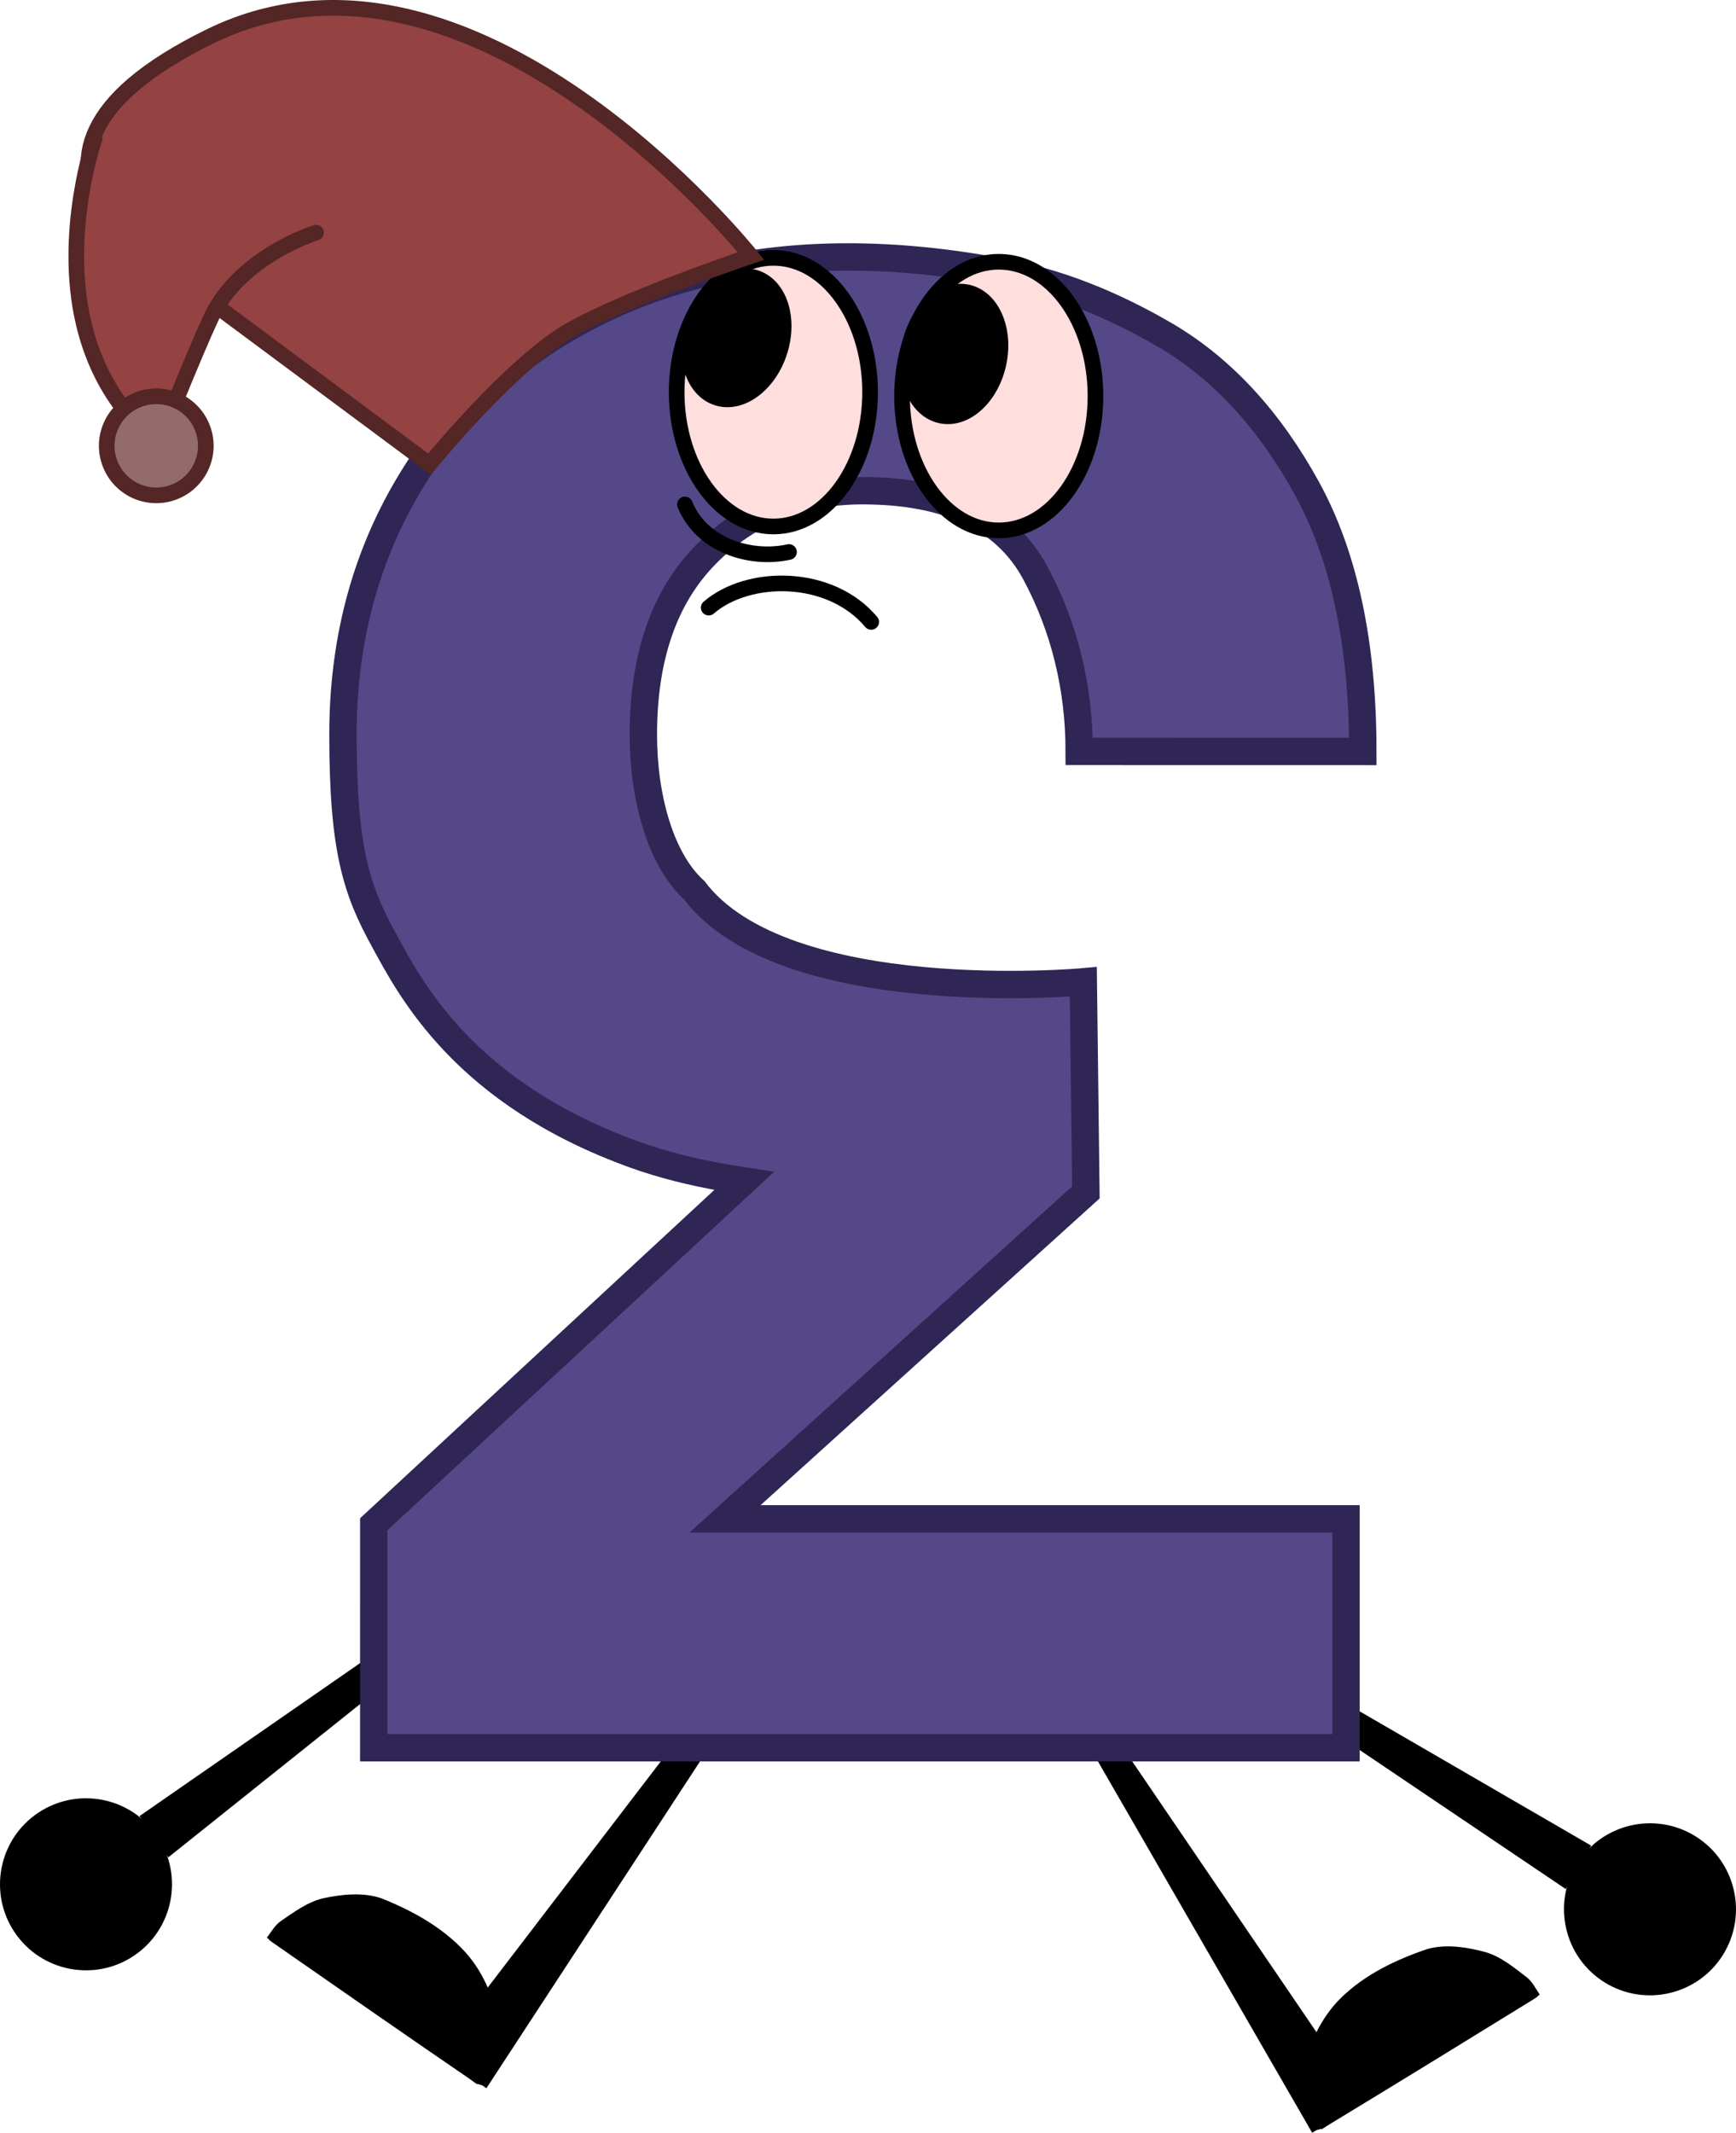
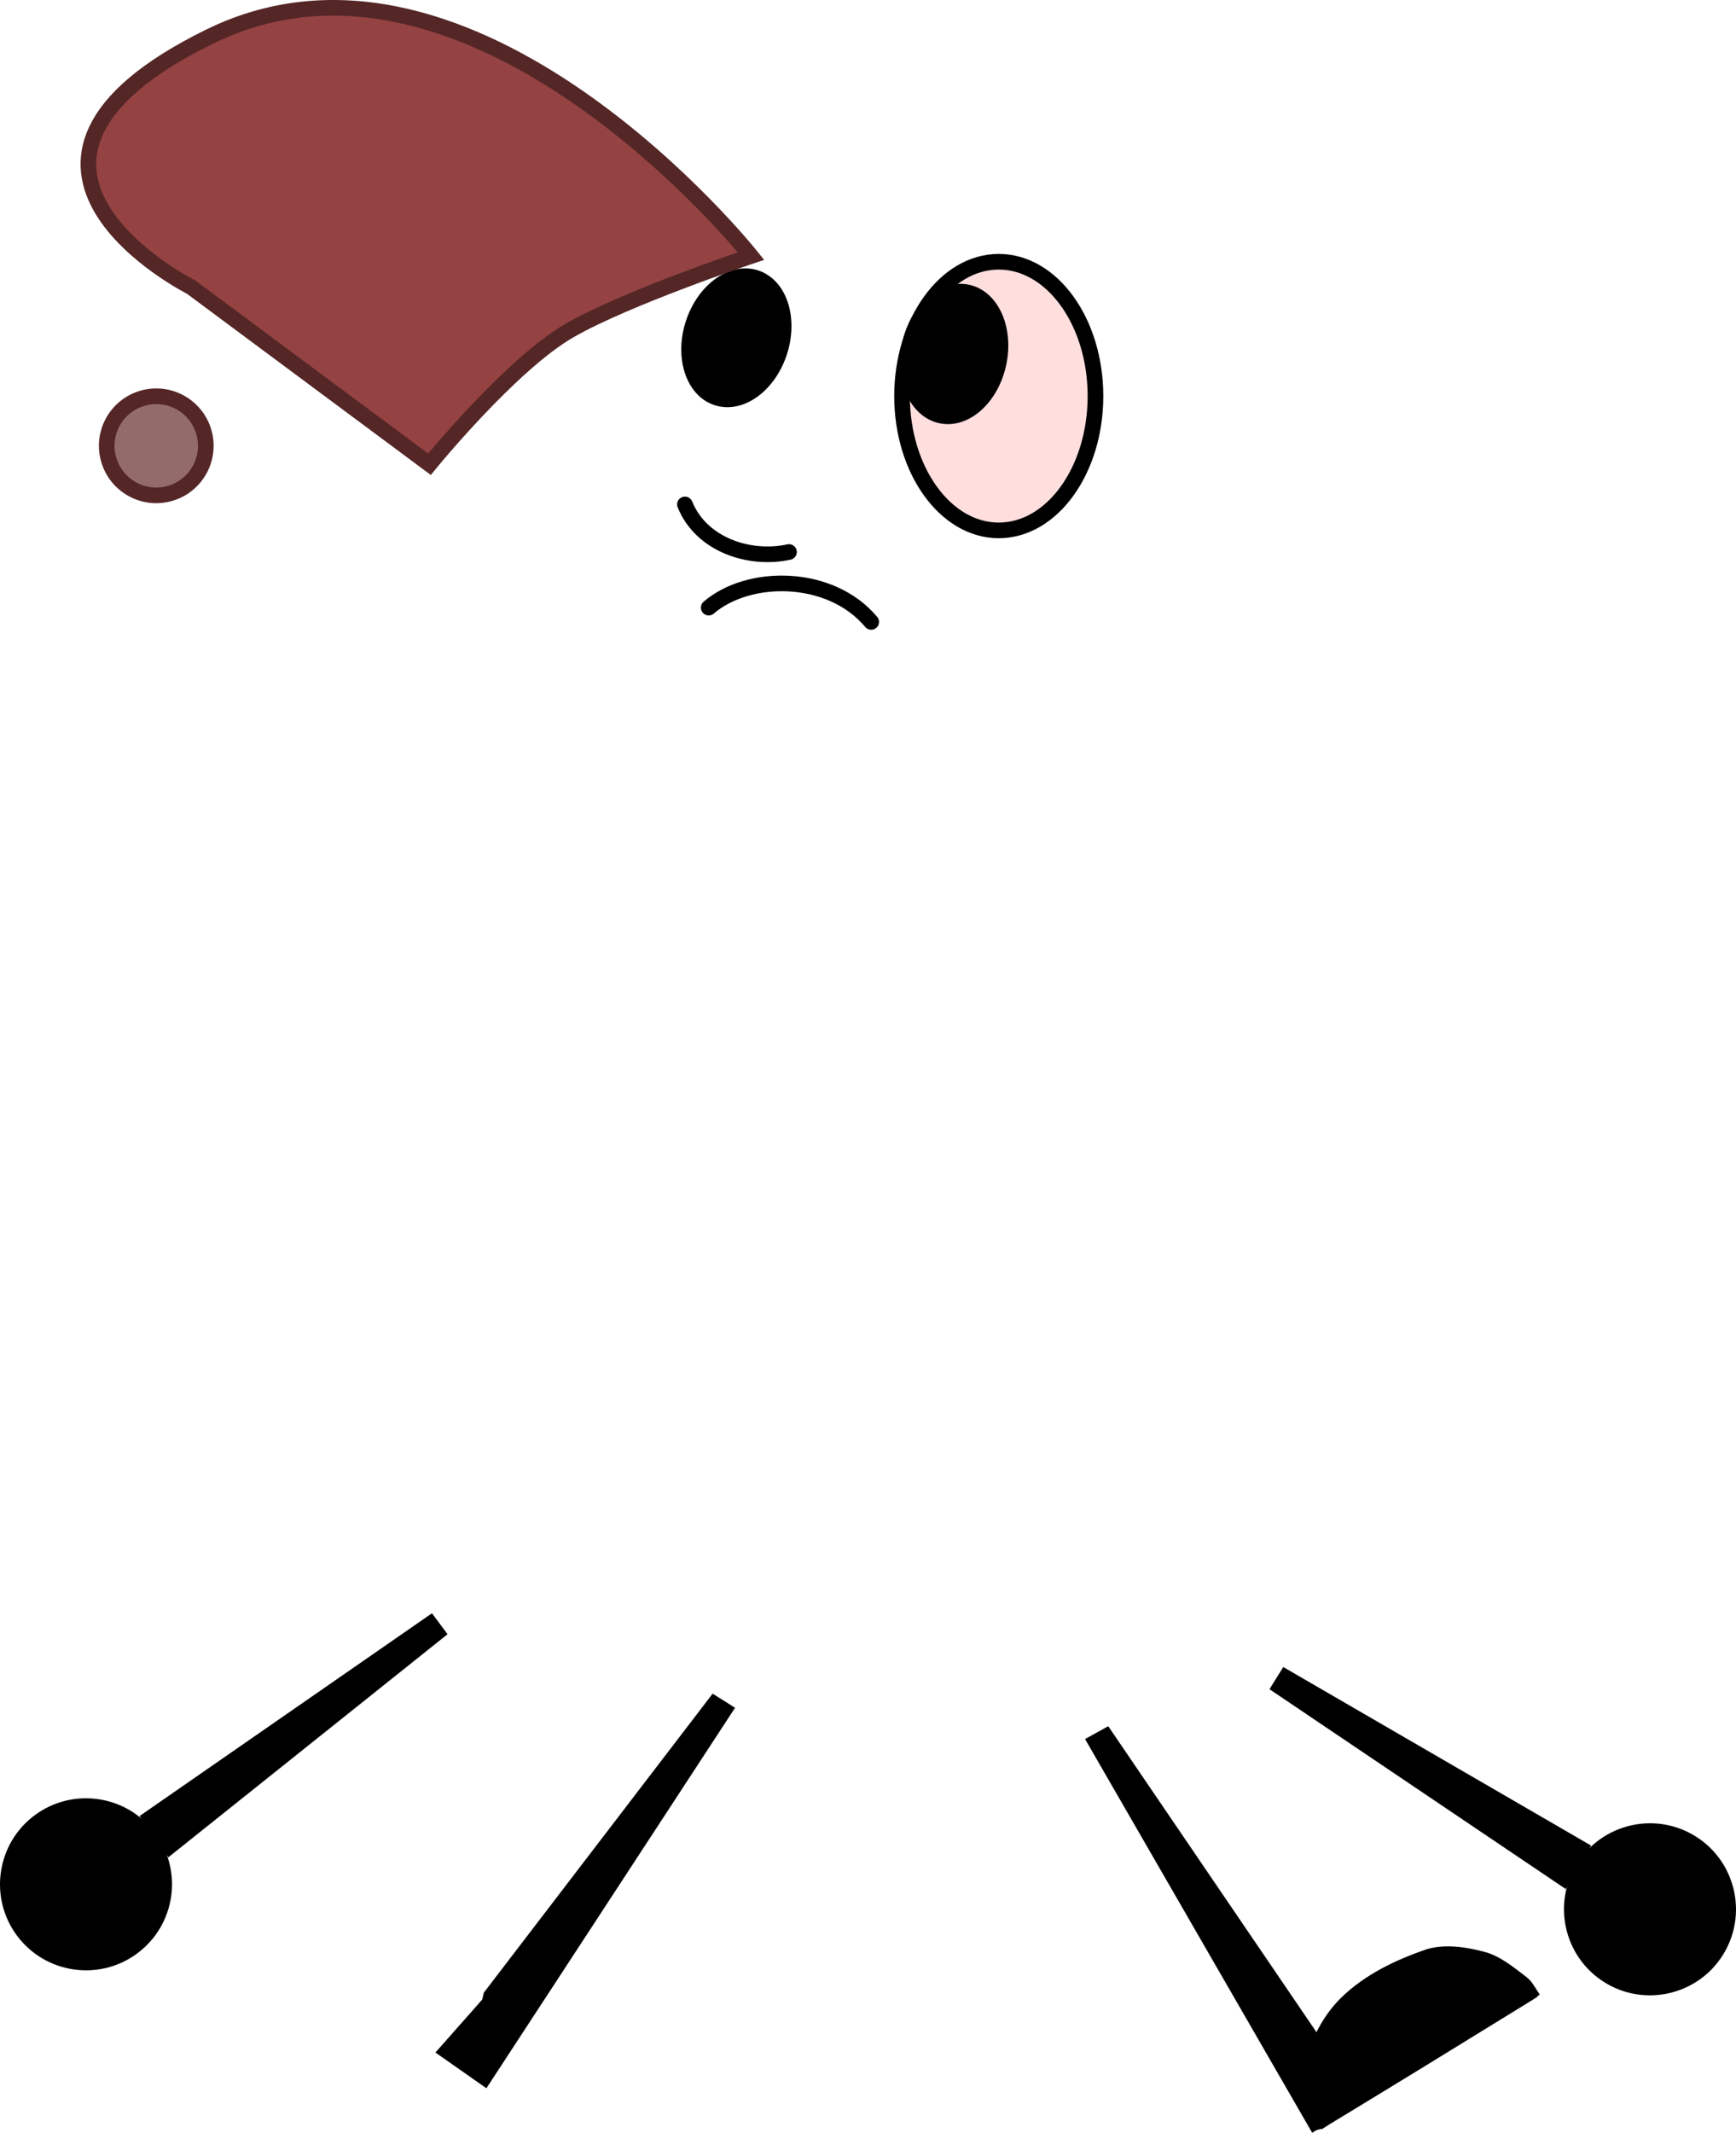
<svg xmlns="http://www.w3.org/2000/svg" version="1.1" width="222.003" height="272.678" viewBox="0,0,222.003,272.678">
  <g transform="translate(-136.031,-39.313)">
    <g data-paper-data="{&quot;isPaintingLayer&quot;:true}" fill-rule="nonzero" stroke-linejoin="miter" stroke-miterlimit="10" stroke-dasharray="" stroke-dashoffset="0" style="mix-blend-mode: normal">
      <g fill="#000000" stroke-linecap="round">
        <path d="M318.557,288.505c2.39,-0.687 5.097,-0.241 7.412,0.383c1.987,0.56 3.726,2.02 5.276,3.203c0.709,0.541 1.142,1.419 1.622,2.132c0.12,0.178 0.092,0.065 -0.041,0.175c-0.534,0.438 0.352,-0.111 -1.718,1.166c-8.28,5.107 -16.592,10.217 -24.911,15.259c-2.065,1.284 -0.794,0.589 -1.268,0.687c-0.312,0.064 -0.747,0.316 -0.933,-0.218c-0.741,-2.139 -1.999,-4.372 -1.523,-6.629c0.764,-3.614 2.376,-7.295 5.022,-9.893c3.026,-2.986 7.069,-4.924 11.06,-6.265z" stroke="none" stroke-width="1" />
        <path d="M303.834,311.992l-29.045,-50.338l2.967,-1.642l27.086,39.794l0.159,0.898l5.596,7.091z" data-paper-data="{&quot;origPos&quot;:null}" stroke="#000000" stroke-width="0" />
      </g>
      <g data-paper-data="{&quot;index&quot;:null}" fill="#000000" stroke-linecap="round">
-         <path d="M195.534,288.901c2.498,2.741 3.902,6.506 4.464,10.157c0.35,2.28 -1.03,4.439 -1.889,6.534c-0.215,0.524 -0.635,0.248 -0.943,0.166c-0.468,-0.124 0.763,0.64 -1.228,-0.757c-8.026,-5.497 -16.041,-11.062 -24.023,-16.622c-1.996,-1.39 -1.141,-0.793 -1.651,-1.26c-0.127,-0.117 -0.161,-0.005 -0.031,-0.177c0.519,-0.686 1,-1.538 1.738,-2.039c1.614,-1.095 3.431,-2.456 5.446,-2.905c2.346,-0.494 5.074,-0.789 7.422,0.03c3.91,1.561 7.839,3.721 10.694,6.871z" stroke="none" stroke-width="1" />
        <path d="M191.714,301.733l5.982,-6.768l0.208,-0.888l29.258,-38.226l2.871,1.805l-31.8,48.644z" data-paper-data="{&quot;origPos&quot;:null}" stroke="#000000" stroke-width="0" />
      </g>
      <g data-paper-data="{&quot;origRot&quot;:0,&quot;index&quot;:null}" fill="#000000" stroke-width="0">
        <path d="M157.534,276.734l-3.653,-5.239l37.391,-25.923l1.993,2.679l-35.781,28.581z" stroke="#000000" stroke-linecap="round" />
        <path d="M157.909,281.822c-0.409,2.786 -1.88,5.417 -4.314,7.228c-2.435,1.812 -5.377,2.464 -8.163,2.056c-2.786,-0.409 -5.417,-1.88 -7.228,-4.314c-1.812,-2.435 -2.464,-5.377 -2.056,-8.163c0.409,-2.786 1.88,-5.417 4.314,-7.228c2.435,-1.812 5.377,-2.464 8.163,-2.056c2.786,0.409 5.417,1.88 7.228,4.314c1.812,2.435 2.464,5.377 2.056,8.163z" stroke="none" stroke-linecap="butt" />
      </g>
      <g data-paper-data="{&quot;origRot&quot;:0}" fill="#000000" stroke-width="0">
        <path d="M336.339,280.883l-37.968,-25.604l1.771,-2.831l39.359,22.825l-3.219,5.516z" stroke="#000000" stroke-linecap="round" />
        <path d="M337.709,277.588c1.609,-2.573 4.113,-4.251 6.857,-4.883c2.744,-0.632 5.729,-0.219 8.302,1.391c2.573,1.609 4.251,4.113 4.883,6.857c0.632,2.744 0.219,5.729 -1.391,8.302c-1.609,2.573 -4.113,4.251 -6.857,4.883c-2.744,0.632 -5.729,0.219 -8.302,-1.391c-2.573,-1.609 -4.251,-4.113 -4.883,-6.857c-0.632,-2.744 -0.219,-5.729 1.391,-8.302z" stroke="none" stroke-linecap="butt" />
      </g>
-       <path d="M231.197,190.297c0,0 -1.828,-0.283 -2.732,-0.443c-3.937,-0.698 -7.734,-1.639 -11.223,-2.895c-21.813,-7.85 -28.672,-21.127 -32.144,-27.509c-3.473,-6.338 -5.209,-11.51 -5.209,-26.21c0,-11.72 2.735,-22.247 8.204,-31.58c5.426,-9.29 13.066,-16.539 22.92,-21.748c9.854,-5.166 21.01,-7.749 33.468,-7.749c6.251,0 12.827,0.651 19.729,1.954c6.902,1.259 13.934,3.994 21.097,8.204c7.119,4.254 13.066,10.722 17.841,19.404c4.775,8.682 7.163,19.903 7.163,33.664l-36.268,-0.007c0,-8.117 -1.888,-15.924 -5.665,-22.913c-3.777,-6.945 -11.134,-10.418 -22.074,-10.418c-7.944,0 -14.586,2.691 -19.925,8.074c-5.383,5.426 -8.074,13.131 -8.074,23.115c0,7.987 2.17,15.946 6.511,19.896c11.484,15.198 49.751,11.705 49.751,11.705l0.33,26.922l-46.145,41.737h79.41v29.262h-124.336l0.001,-28.571z" data-paper-data="{&quot;index&quot;:null}" fill="#544888" stroke="#2f2655" stroke-width="3.5" stroke-linecap="butt" />
      <path d="M263.754,72.779c3.412,0 6.504,1.924 8.743,5.033c2.239,3.109 3.625,7.402 3.625,12.14c0,4.738 -1.386,9.031 -3.625,12.14c-2.239,3.109 -5.331,5.033 -8.743,5.033c-3.412,0 -6.504,-1.924 -8.743,-5.033c-2.239,-3.109 -3.625,-7.402 -3.625,-12.14c0,-4.738 1.386,-9.031 3.625,-12.14c2.239,-3.109 5.331,-5.033 8.743,-5.033z" fill="#ffdede" stroke="#000000" stroke-width="2" stroke-linecap="butt" />
-       <path d="M243.675,77.312c2.239,3.109 3.625,7.402 3.625,12.14c0,4.738 -1.386,9.031 -3.625,12.14c-2.239,3.109 -5.331,5.033 -8.743,5.033c-3.412,0 -6.504,-1.924 -8.743,-5.033c-2.239,-3.109 -3.625,-7.402 -3.625,-12.14c0,-4.738 1.386,-9.031 3.625,-12.14c2.239,-3.109 5.331,-5.033 8.743,-5.033c3.412,0 6.504,1.924 8.743,5.033z" fill="#ffdede" stroke="#000000" stroke-width="2" stroke-linecap="butt" />
      <path d="M259.751,76.695c1.565,0.338 2.792,1.526 3.511,3.173c0.719,1.647 0.93,3.753 0.461,5.925c-0.469,2.172 -1.529,4.004 -2.863,5.208c-1.334,1.204 -2.942,1.78 -4.507,1.443c-1.565,-0.338 -2.792,-1.526 -3.511,-3.173c-0.719,-1.647 -0.93,-3.753 -0.461,-5.925c0.469,-2.172 1.529,-4.004 2.863,-5.208c1.334,-1.204 2.942,-1.78 4.507,-1.443z" fill="#000000" stroke="#000000" stroke-width="2" stroke-linecap="butt" />
      <path d="M235.842,78.329c0.555,1.709 0.56,3.825 -0.118,5.942c-0.678,2.116 -1.911,3.836 -3.356,4.904c-1.445,1.068 -3.101,1.486 -4.626,0.997c-1.524,-0.488 -2.63,-1.79 -3.185,-3.499c-0.555,-1.709 -0.56,-3.825 0.118,-5.942c0.678,-2.116 1.911,-3.836 3.356,-4.904c1.445,-1.068 3.101,-1.486 4.626,-0.997c1.524,0.488 2.63,1.79 3.185,3.499z" fill="#000000" stroke="#000000" stroke-width="2" stroke-linecap="butt" />
      <path d="M226.663,117.001c5.086,-4.386 15.549,-4.411 20.778,1.827" data-paper-data="{&quot;index&quot;:null}" fill="none" stroke="#000000" stroke-width="2" stroke-linecap="round" />
      <path d="M236.929,109.889c-5.088,1.104 -11.227,-0.941 -13.306,-6.083" fill="none" stroke="#000000" stroke-width="2" stroke-linecap="round" />
      <g stroke="#542626" stroke-width="2">
        <path d="M162.878,43.972c33.664,-16.485 69.198,28.076 69.198,28.076c0,0 -15.978,5.351 -23.219,9.526c-7.514,4.332 -17.903,17.095 -17.903,17.095l-30.5,-22.659c0,0 -31.073,-15.633 2.424,-32.037z" fill="#944242" stroke-linecap="round" />
-         <path d="M176.448,69.059c0,0 -9.775,2.992 -13.457,10.937c-2.133,4.604 -6.683,15.959 -6.683,15.959c0,0 -7.024,-4.468 -9.574,-15.274c-2.77,-11.737 1.405,-23.685 1.405,-23.685" fill="#944242" stroke-linecap="round" />
        <path d="M149.946,98.125c-1.002,-3.351 0.902,-6.88 4.254,-7.882c3.351,-1.002 6.88,0.902 7.882,4.254c1.002,3.351 -0.902,6.88 -4.254,7.882c-3.351,1.002 -6.88,-0.902 -7.882,-4.254z" fill="#946b6b" stroke-linecap="butt" />
      </g>
    </g>
  </g>
</svg>